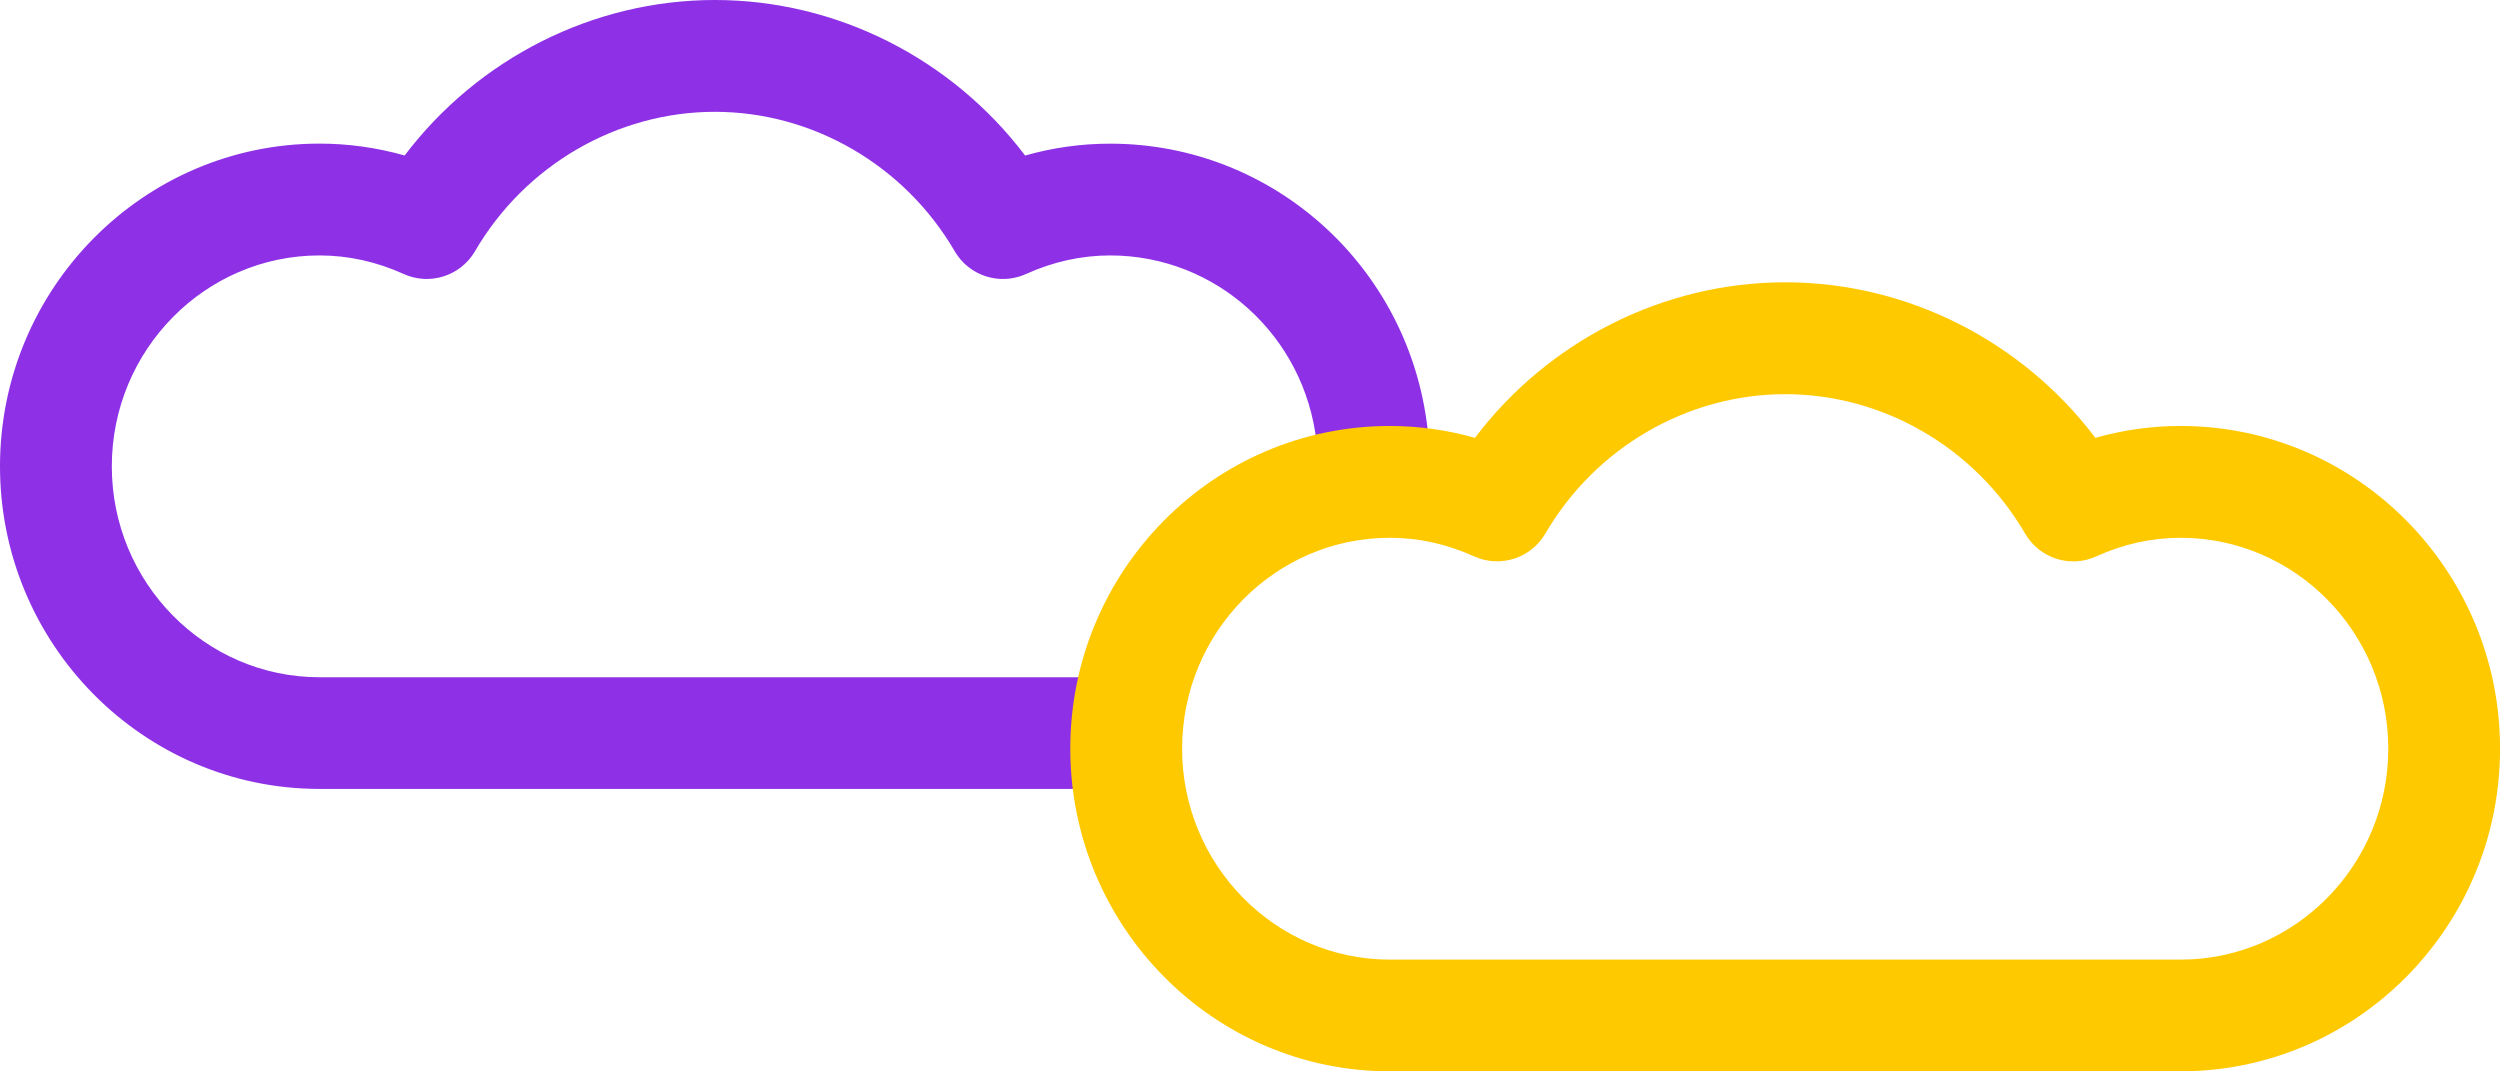
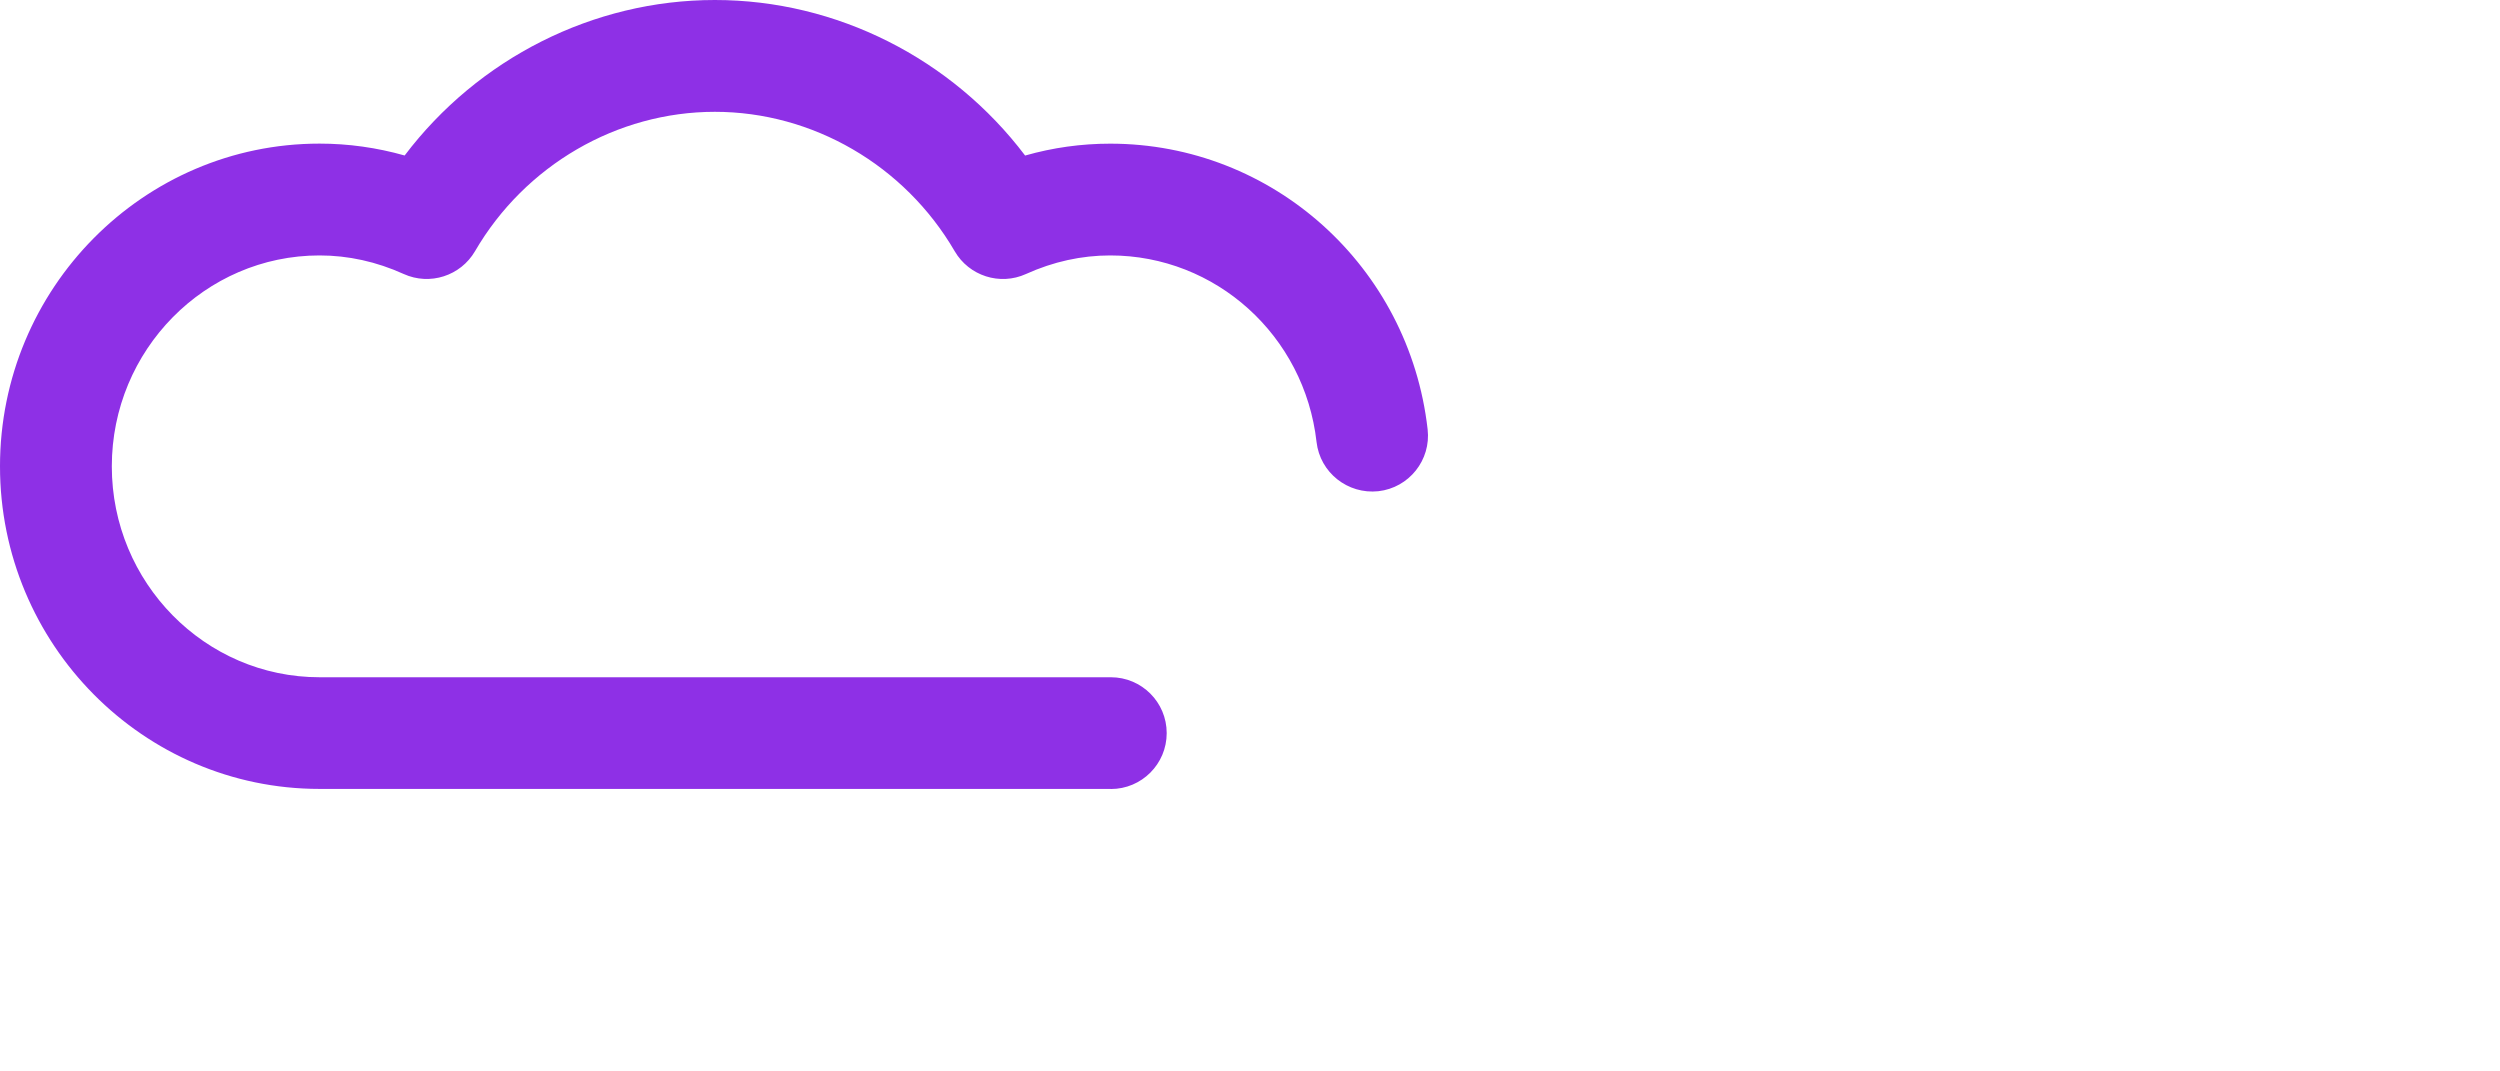
<svg xmlns="http://www.w3.org/2000/svg" id="Calque_1" viewBox="0 0 482.02 206.56">
  <defs>
    <style>.cls-1{fill:#ffc900;}.cls-2{fill:#8e30e6;}</style>
  </defs>
  <path class="cls-2" d="M214.16,152.11H61.6C27.63,152.11,0,124.21,0,89.91S27.63,27.69,61.6,27.69c5.56,0,11.05.77,16.42,2.29C92.16,11.3,114.34,0,137.83,0s45.68,11.3,59.82,29.99c5.36-1.53,10.85-2.29,16.41-2.29,31.34,0,57.65,23.69,61.2,55.09.67,5.91-3.58,11.25-9.5,11.92-5.91.63-11.25-3.59-11.92-9.5-2.32-20.51-19.42-35.96-39.78-35.96-5.52,0-10.98,1.2-16.24,3.58-5.03,2.29-10.98.37-13.75-4.4-9.65-16.57-27.37-26.87-46.24-26.87s-36.59,10.3-46.24,26.87c-2.78,4.77-8.72,6.68-13.75,4.4-5.25-2.38-10.71-3.58-16.23-3.58-22.08,0-40.05,18.25-40.05,40.67s17.97,40.66,40.05,40.66h152.57c5.95,0,10.77,4.82,10.77,10.77s-4.82,10.78-10.77,10.78" />
-   <path class="cls-1" d="M267.96,103.69c-22.08,0-40.04,18.24-40.04,40.66s17.97,40.67,40.04,40.67h152.47c22.08,0,40.05-18.24,40.05-40.67s-17.97-40.66-40.05-40.66c-5.55,0-11,1.2-16.22,3.57-5.02,2.32-10.97.41-13.76-4.39-9.65-16.57-27.37-26.87-46.24-26.87s-36.6,10.3-46.25,26.87c-2.78,4.77-8.72,6.68-13.75,4.4-5.24-2.38-10.71-3.58-16.24-3.58M420.53,206.56h-152.57c-33.96,0-61.6-27.92-61.6-62.22s27.63-62.21,61.6-62.21c5.56,0,11.05.77,16.42,2.29,14.14-18.69,36.33-29.99,59.82-29.99s45.67,11.3,59.81,29.99c5.36-1.52,10.85-2.29,16.42-2.29,33.97,0,61.6,27.9,61.6,62.21s-27.54,62.12-61.42,62.22h-.07Z" />
</svg>